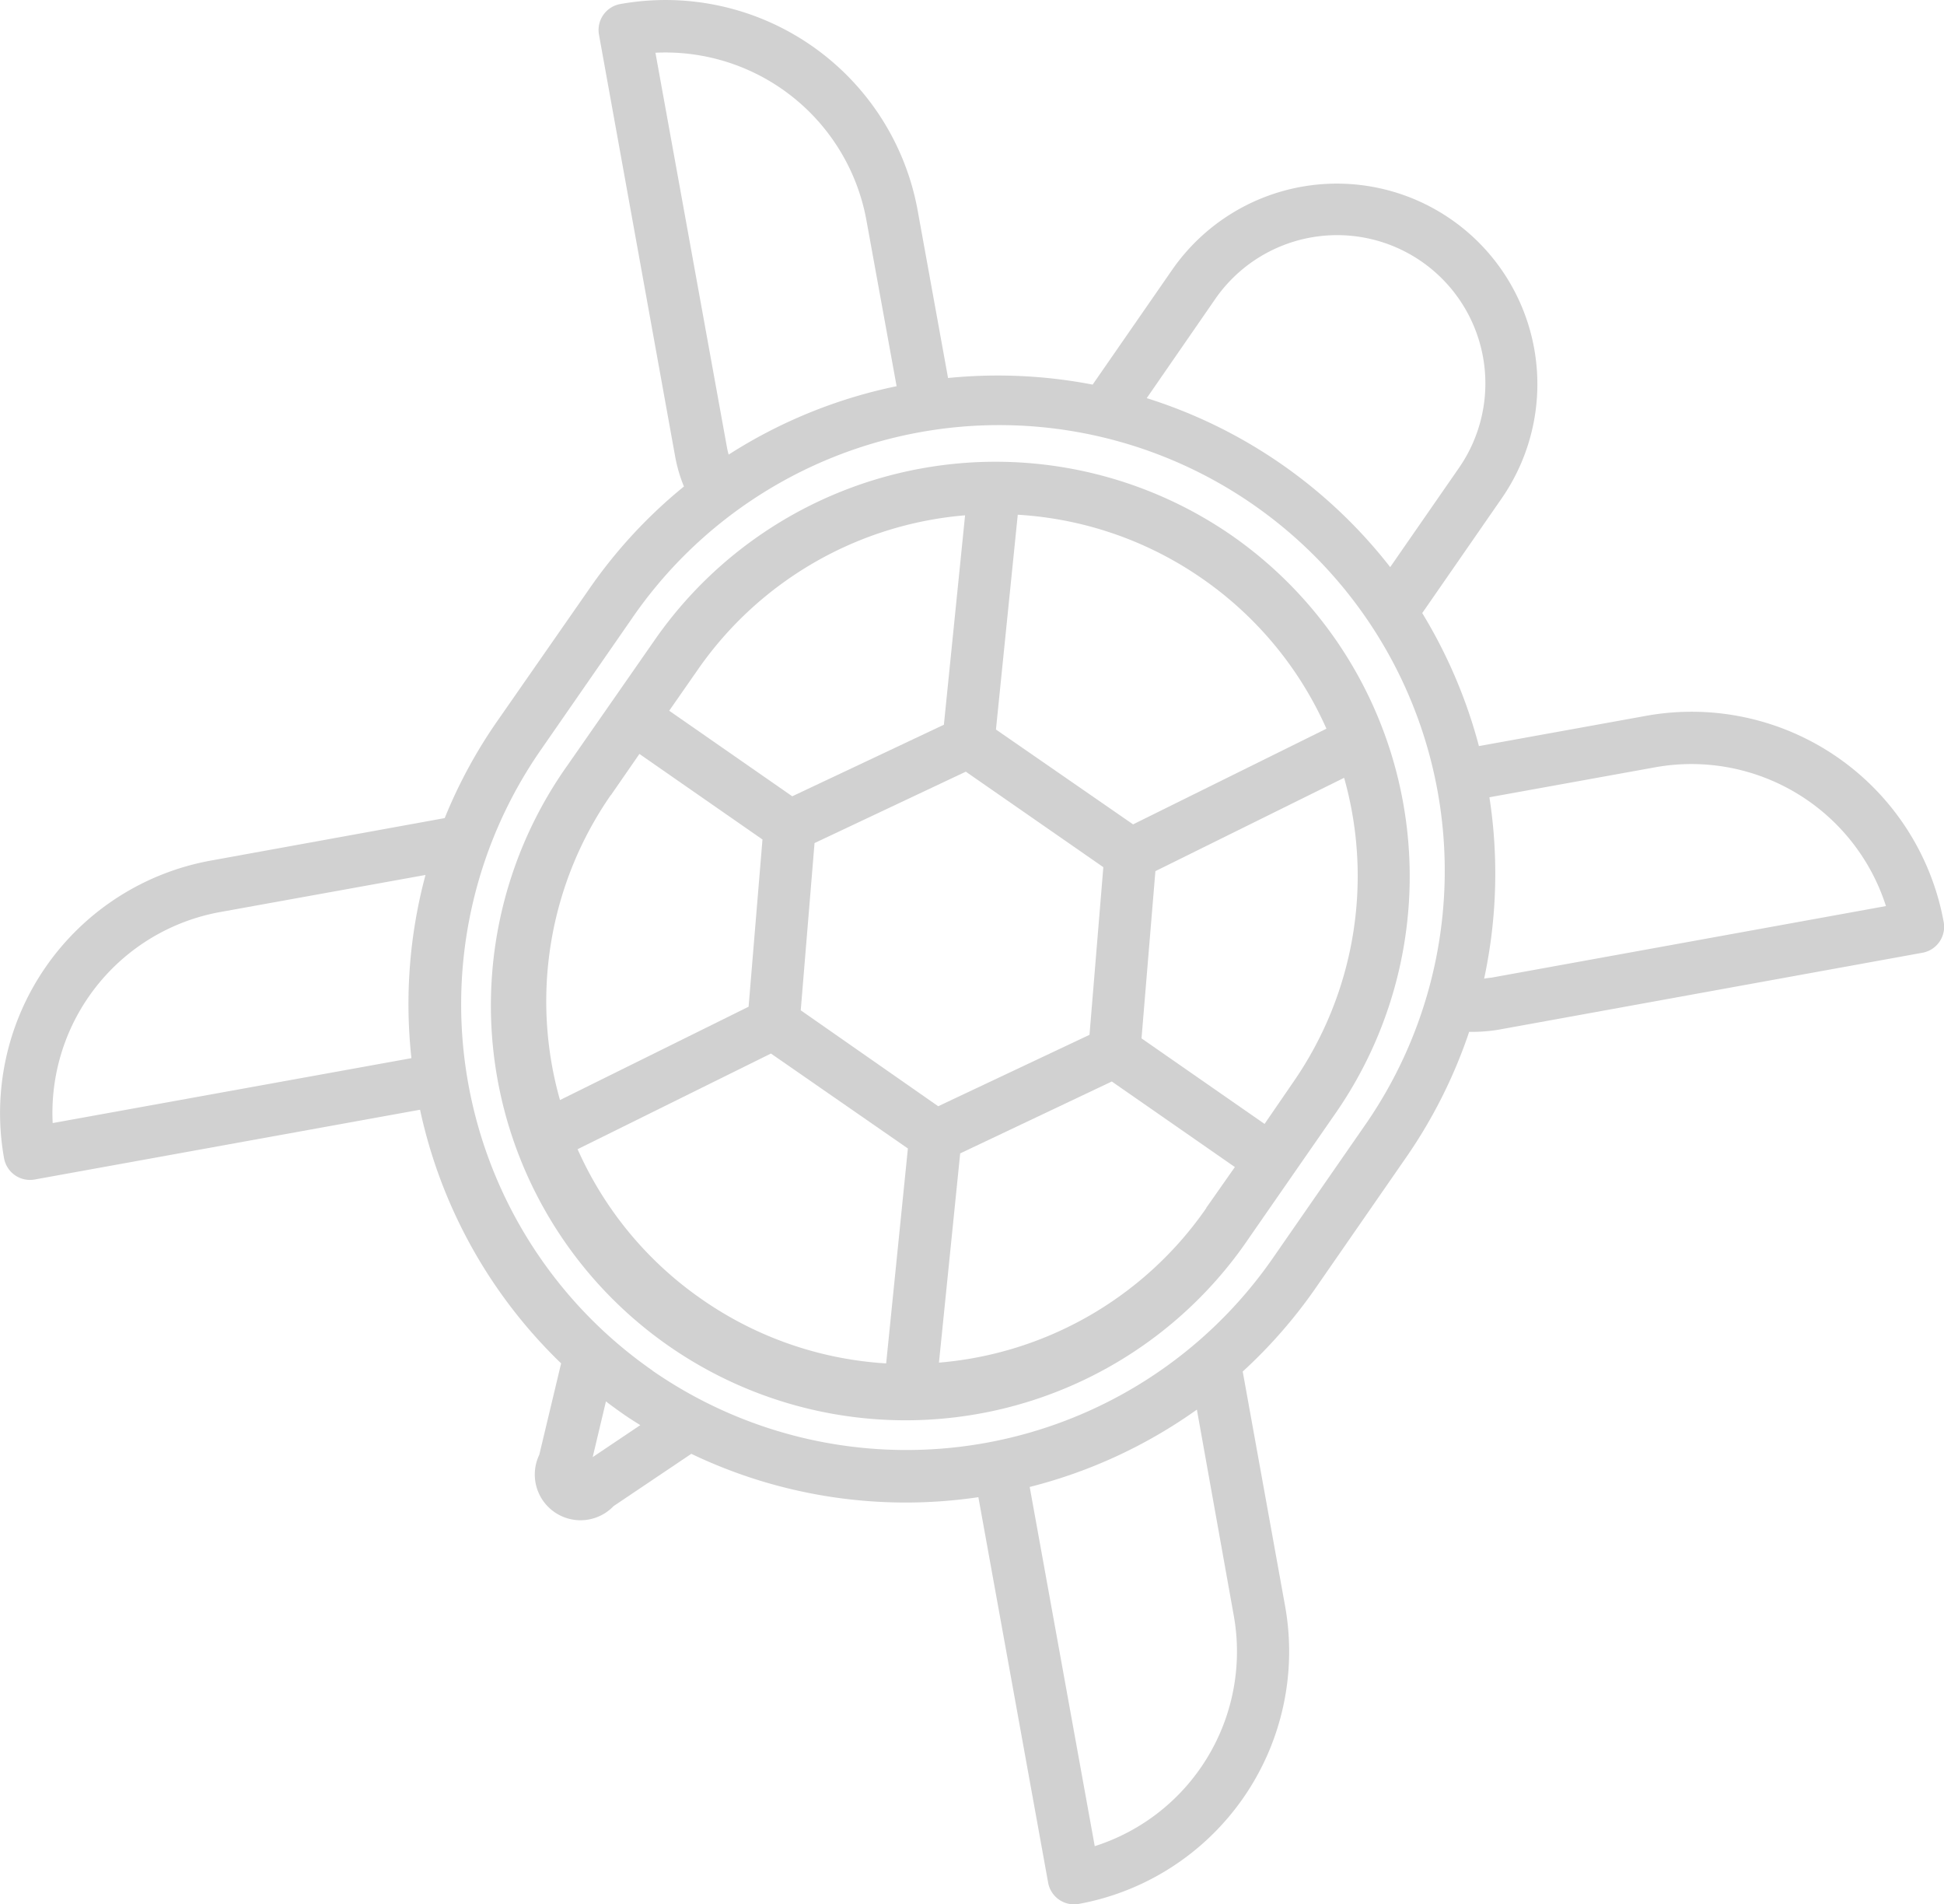
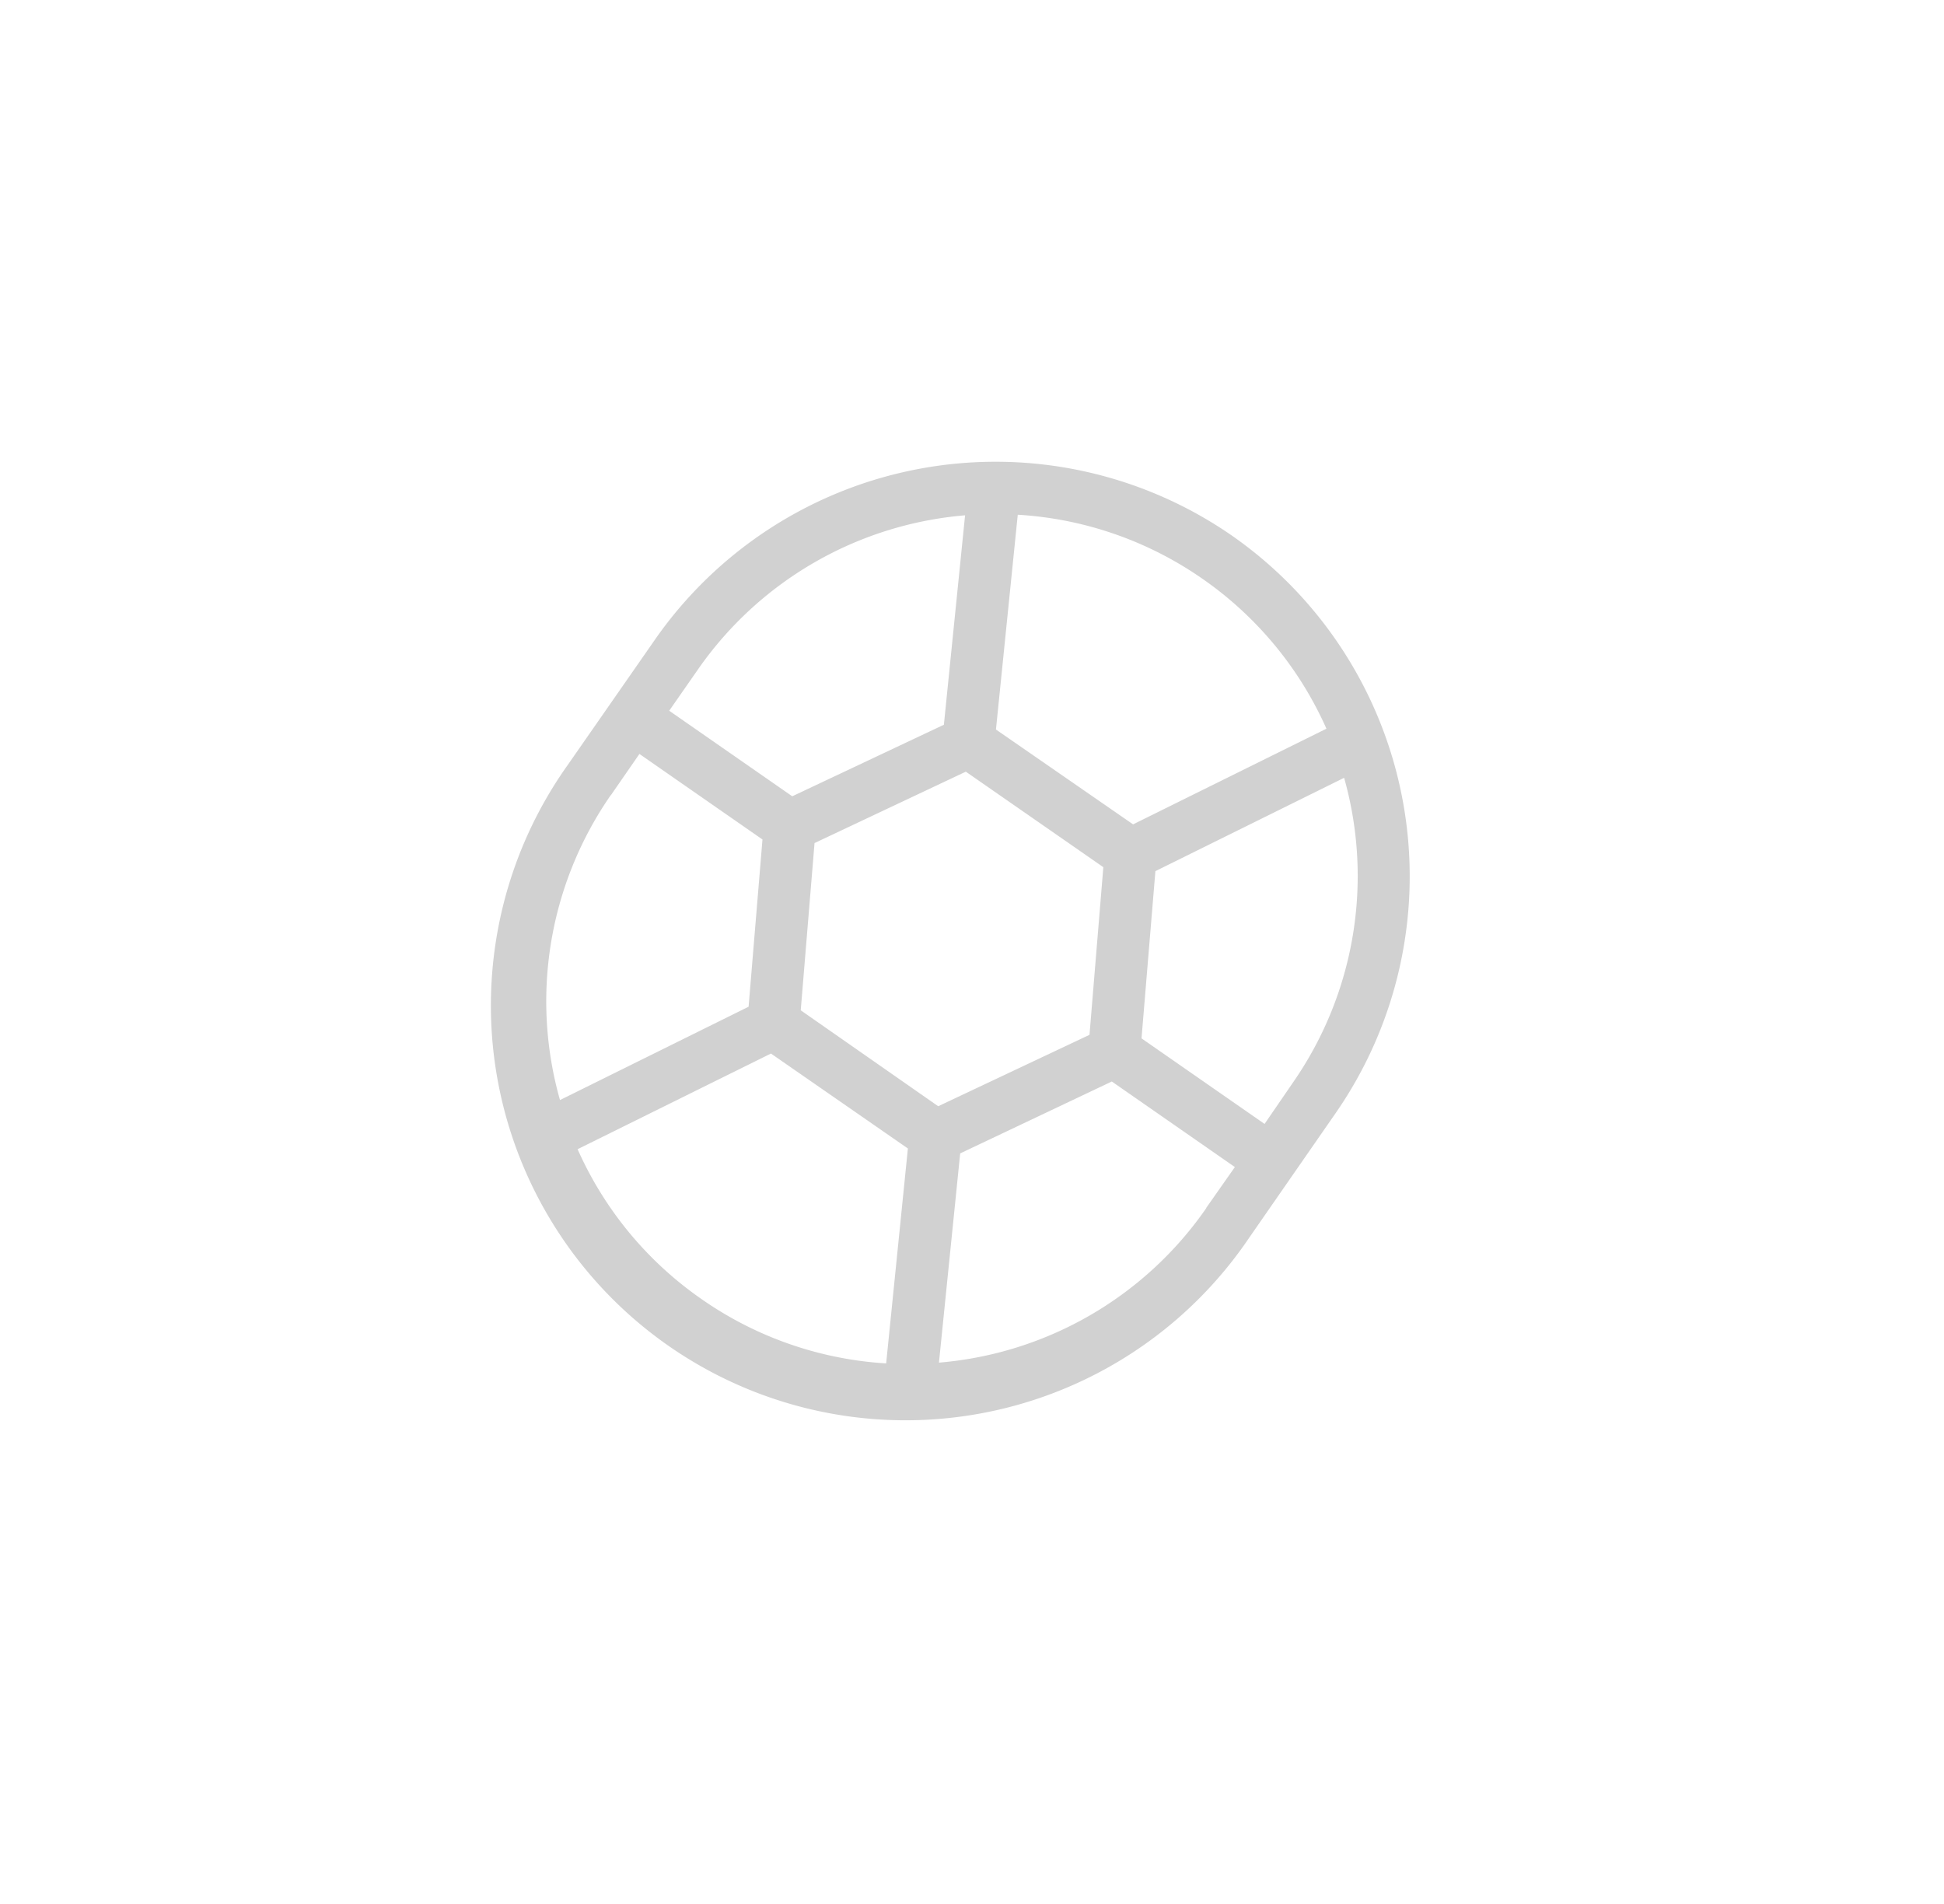
<svg xmlns="http://www.w3.org/2000/svg" width="50" height="48.966" viewBox="0 0 50 48.966">
  <defs>
    <style>.a{fill:#d1d1d1;}</style>
  </defs>
  <g transform="translate(-0.006 -0.001)">
    <g transform="translate(0.006 0.001)">
-       <path class="a" d="M49.453,24.5A.678.678,0,0,0,50,23.721a6.59,6.59,0,0,0-7.656-5.313h0l-4.3.778a12.884,12.884,0,0,0-1.458-3.42L38.641,12.8a5.157,5.157,0,0,0-8.475-5.878L28.109,9.891a12.881,12.881,0,0,0-3.719-.17l-.78-4.3A6.592,6.592,0,0,0,15.954.106h0a.678.678,0,0,0-.543.782L17.371,11.74a3.865,3.865,0,0,0,.226.771,12.707,12.707,0,0,0-2.446,2.649L12.8,18.538a12.7,12.7,0,0,0-1.356,2.5L5.43,22.13A6.6,6.6,0,0,0,.111,29.789a.678.678,0,0,0,.782.543l9.917-1.795a12.78,12.78,0,0,0,3.628,6.522l-.561,2.349a1.176,1.176,0,0,0,1.91,1.322l2-1.345A12.763,12.763,0,0,0,25.17,38.5l1.795,9.917a.678.678,0,0,0,.782.543A6.6,6.6,0,0,0,33.059,41.3l-1.09-6.031a12.8,12.8,0,0,0,1.874-2.145l2.331-3.364a12.846,12.846,0,0,0,1.619-3.226,4.105,4.105,0,0,0,.8-.063ZM31.264,7.687a3.813,3.813,0,1,1,6.266,4.347l-1.768,2.55A12.8,12.8,0,0,0,29.5,10.239Zm-14.4-6.33a5.256,5.256,0,0,1,5.425,4.3l.778,4.275a12.788,12.788,0,0,0-4.32,1.759c-.016-.061-.032-.12-.043-.183ZM1.361,28.88a5.249,5.249,0,0,1,4.3-5.425L10.95,22.5a12.783,12.783,0,0,0-.362,4.711ZM15.25,37.47l.341-1.433c.14.109.285.212.432.316s.3.2.452.294Zm1.542-2.224A11.47,11.47,0,0,1,13.905,19.3l2.34-3.375A11.459,11.459,0,0,1,35.166,28.859l-.09.13-2.34,3.375A11.47,11.47,0,0,1,16.79,35.248Zm14.945,6.289a5.251,5.251,0,0,1-3.574,5.939L26.49,38.237a12.813,12.813,0,0,0,4.3-1.989Zm6.626-16.394a1.817,1.817,0,0,0-.185.025,12.854,12.854,0,0,0,.136-4.664l4.266-.771A5.254,5.254,0,0,1,48.513,23.3Z" transform="translate(-0.006 -0.001)" />
      <path class="a" d="M75.165,54.411A10.677,10.677,0,0,0,60.322,57.1l-2.236,3.212A10.666,10.666,0,1,0,75.615,72.466l2.229-3.212A10.681,10.681,0,0,0,75.165,54.411ZM74.4,55.516a9.267,9.267,0,0,1,3.2,3.863l-4.973,2.46L69.1,59.4l.561-5.523A9.268,9.268,0,0,1,74.4,55.516Zm-2.539,7.435-.355,4.3-3.891,1.836L64.079,66.62l.355-4.3,3.891-1.836,3.533,2.453Zm-10.43-5.089a9.309,9.309,0,0,1,6.875-3.97l-.545,5.385-3.9,1.84-3.165-2.2Zm-2.233,3.224.732-1.058,3.165,2.2-.357,4.3-4.851,2.4A9.3,9.3,0,0,1,59.194,61.086ZM61.54,74.055a9.267,9.267,0,0,1-3.2-3.863l4.973-2.46,3.522,2.441L66.276,75.7A9.269,9.269,0,0,1,61.54,74.055Zm12.969-2.347a9.3,9.3,0,0,1-6.875,3.972L68.18,70.3l3.9-1.849,3.165,2.2L74.509,71.7Zm1.5-2.166-3.165-2.2.357-4.3,4.854-2.4a9.3,9.3,0,0,1-1.311,7.829Z" transform="translate(-43.484 -40.641)" />
    </g>
  </g>
</svg>